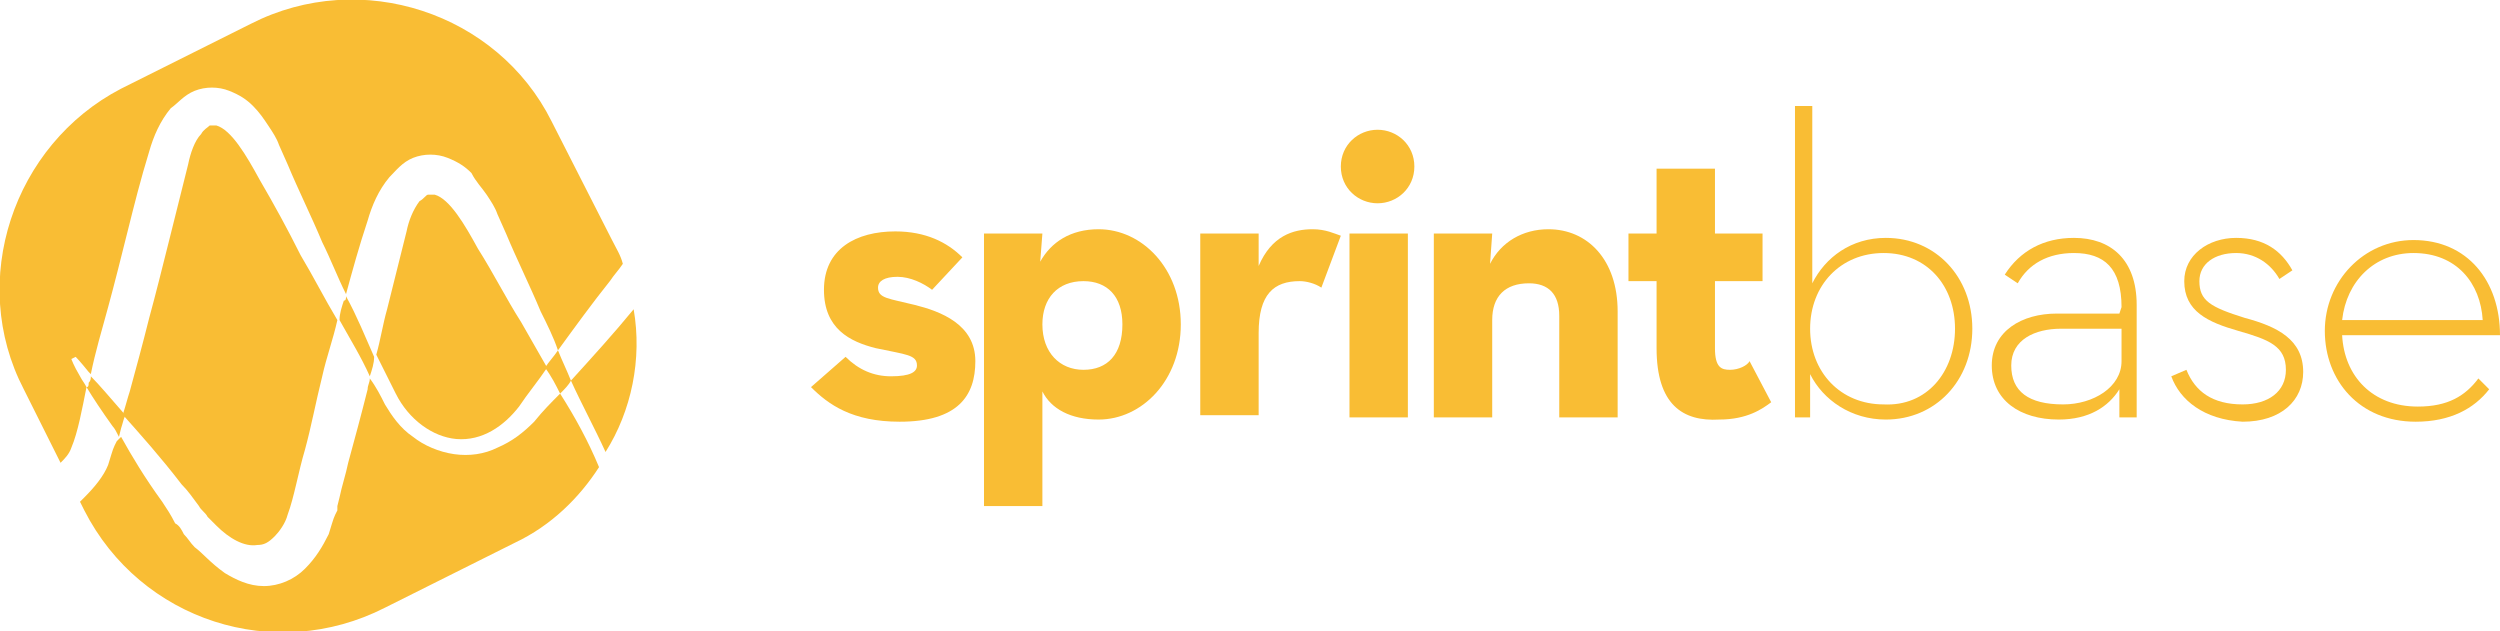
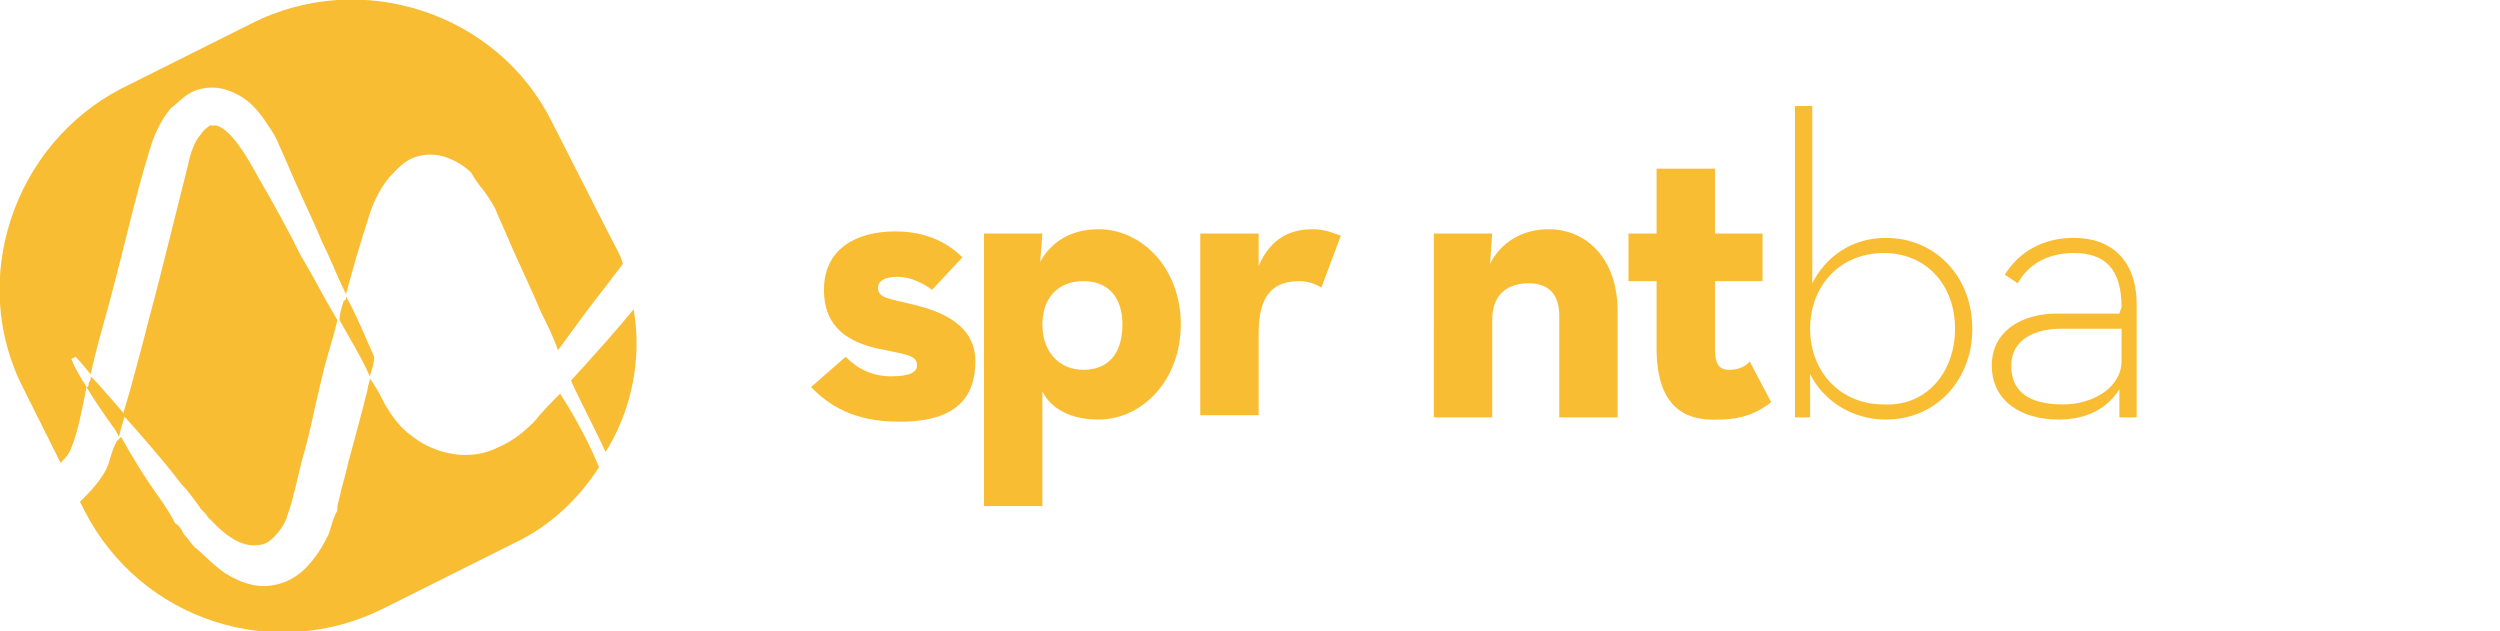
<svg xmlns="http://www.w3.org/2000/svg" version="1.1" x="0px" y="0px" viewBox="0 0 115.6 29.2" style="enable-background:new 0 0 115.6 29.2;" xml:space="preserve">
  <g>
    <g>
-       <path class="st0" fill="#F9BD34" d="M25.9,18.2c0.2-0.2,0.4-0.4,0.5-0.6c-0.2-0.5-0.4-0.9-0.6-1.4c-0.2,0.3-0.4,0.5-0.6,0.8    C25.5,17.4,25.7,17.8,25.9,18.2z" />
      <path class="st0" fill="#F9BD34" d="M16,13.7c0,0.1,0,0.2-0.1,0.2c-0.1,0.3-0.2,0.6-0.2,0.9c0.5,0.9,1,1.7,1.4,2.6c0.1-0.3,0.2-0.6,0.2-0.9    C16.9,15.6,16.5,14.6,16,13.7z" />
      <path class="st0" fill="#F9BD34" d="M29.3,14.3c-0.9,1.1-1.9,2.2-2.9,3.3c0.5,1.1,1.1,2.2,1.6,3.3C29.2,19,29.7,16.6,29.3,14.3z" />
      <path class="st0" fill="#F9BD34" d="M3.3,16.6l0.2-0.1c0,0,0.2,0.2,0.6,0.7l0.1,0.1c0.2-1,0.5-2,0.8-3.1s0.6-2.3,0.9-3.5s0.6-2.4,1-3.7    c0.2-0.7,0.5-1.4,1-2C8.2,4.8,8.5,4.4,9,4.2c0.5-0.2,1.1-0.2,1.6,0s0.8,0.4,1.1,0.7c0.3,0.3,0.5,0.6,0.7,0.9s0.4,0.6,0.5,0.9    l0.4,0.9c0.5,1.2,1.1,2.4,1.6,3.6c0.4,0.8,0.7,1.6,1.1,2.4c0.3-1.1,0.6-2.2,1-3.4c0.2-0.7,0.5-1.4,1-2c0.3-0.3,0.6-0.7,1.1-0.9    c0.5-0.2,1.1-0.2,1.6,0s0.8,0.4,1.1,0.7c0.2,0.4,0.5,0.7,0.7,1s0.4,0.6,0.5,0.9l0.4,0.9c0.5,1.2,1.1,2.4,1.6,3.6    c0.3,0.6,0.6,1.2,0.8,1.8c0.8-1.1,1.6-2.2,2.4-3.2c0.2-0.3,0.4-0.5,0.6-0.8c-0.1-0.4-0.3-0.7-0.5-1.1l-2.8-5.5    c-2.5-5-8.8-7.1-13.9-4.5l-6,3C0.6,6.7-1.5,13,1.1,18l1.7,3.4C3,21.2,3.2,21,3.3,20.7C3.6,20,3.8,18.9,4,17.9    c-0.1-0.2-0.2-0.3-0.3-0.5C3.4,16.9,3.3,16.6,3.3,16.6z" />
-       <path class="st0" fill="#F9BD34" d="M21.1,20.3c1.2,0.1,2.2-0.6,2.9-1.5c0.4-0.6,0.9-1.2,1.3-1.8c-0.4-0.7-0.8-1.4-1.2-2.1    c-0.7-1.1-1.3-2.3-2-3.4c-0.6-1.1-1.3-2.3-2-2.5c-0.1,0-0.2,0-0.3,0c-0.1,0-0.2,0.2-0.4,0.3c-0.3,0.4-0.5,0.9-0.6,1.4    c-0.3,1.2-0.6,2.4-0.9,3.6c-0.2,0.7-0.3,1.4-0.5,2.1c0.3,0.6,0.6,1.2,0.9,1.8C18.9,19.4,20,20.2,21.1,20.3z" />
      <path class="st0" fill="#F9BD34" d="M12,8.3c-0.6-1.1-1.3-2.3-2-2.5c-0.1,0-0.2,0-0.3,0C9.6,5.9,9.4,6,9.3,6.2C9,6.5,8.8,7.1,8.7,7.6    C8.4,8.8,8.1,10,7.8,11.2s-0.6,2.4-0.9,3.5C6.6,15.9,6.3,17,6,18.1c-0.1,0.3-0.2,0.7-0.3,1c0,0,0,0,0,0.1c0.8,0.9,1.7,1.9,2.7,3.2    c0.3,0.3,0.5,0.6,0.8,1c0.1,0.2,0.3,0.3,0.4,0.5c0.1,0.1,0.3,0.3,0.4,0.4c0.6,0.6,1.3,1,1.9,0.9c0.3,0,0.5-0.1,0.8-0.4    c0.2-0.2,0.5-0.6,0.6-1c0.3-0.8,0.5-2,0.8-3c0.3-1.1,0.5-2.2,0.8-3.4c0.2-0.9,0.5-1.7,0.7-2.6c-0.6-1-1.1-2-1.7-3    C13.3,10.6,12.7,9.5,12,8.3z" />
      <path class="st0" fill="#F9BD34" d="M25.9,18.2c-0.4,0.4-0.8,0.8-1.2,1.3c-0.5,0.5-1,0.9-1.7,1.2c-0.6,0.3-1.3,0.4-2,0.3s-1.4-0.4-1.9-0.8    c-0.6-0.4-1-1-1.3-1.5c-0.2-0.4-0.4-0.8-0.7-1.2c0,0.2-0.1,0.3-0.1,0.5c-0.3,1.2-0.6,2.3-0.9,3.4c-0.1,0.5-0.3,1.1-0.4,1.6    l-0.1,0.4v0.1v0.1l-0.1,0.2c-0.1,0.2-0.2,0.6-0.3,0.9c-0.3,0.6-0.6,1.1-1.1,1.6s-1.2,0.8-1.9,0.8s-1.3-0.3-1.8-0.6    c-0.7-0.5-1-0.9-1.4-1.2c-0.2-0.2-0.3-0.4-0.5-0.6c-0.1-0.2-0.2-0.4-0.4-0.5c-0.2-0.4-0.4-0.7-0.6-1c-0.8-1.1-1.4-2.1-1.9-3l0,0    l-0.1,0.1l-0.1,0.1l-0.1,0.2c-0.1,0.2-0.2,0.6-0.3,0.9c-0.2,0.5-0.6,1-1.1,1.5c-0.1,0.1-0.1,0.1-0.2,0.2l0.2,0.4    c2.6,5.1,8.8,7.1,13.9,4.5l6-3c1.7-0.8,3-2.1,3.9-3.5C27.2,20.4,26.6,19.3,25.9,18.2z" />
      <path class="st0" fill="#F9BD34" d="M5.8,19.2c-0.7-0.8-1.2-1.4-1.6-1.8c0,0.1,0,0.2-0.1,0.3c0,0.1,0,0.2-0.1,0.2c0.3,0.5,0.7,1.1,1.2,1.8    c0.1,0.1,0.2,0.3,0.3,0.5l0.1-0.4C5.7,19.5,5.7,19.4,5.8,19.2z" />
    </g>
    <path class="st0" fill="#F9BD34" d="M37.5,17.9l1.6-1.4c0.6,0.6,1.3,0.9,2.1,0.9c0.9,0,1.2-0.2,1.2-0.5c0-0.5-0.5-0.5-1.9-0.8   c-1.2-0.3-2.4-0.9-2.4-2.7c0-1.9,1.5-2.7,3.3-2.7c1.4,0,2.4,0.5,3.1,1.2l-1.4,1.5c-0.4-0.3-1-0.6-1.6-0.6s-0.9,0.2-0.9,0.5   c0,0.5,0.5,0.5,1.7,0.8s2.8,0.9,2.8,2.6c0,1.6-0.8,2.8-3.5,2.8C39.4,19.5,38.3,18.7,37.5,17.9z" />
    <path class="st0" fill="#F9BD34" d="M45.5,10.8h2.7l-0.1,1.3c0.5-0.9,1.4-1.5,2.7-1.5c2,0,3.8,1.8,3.8,4.4s-1.8,4.4-3.8,4.4   c-1.3,0-2.2-0.5-2.6-1.3v5.3h-2.7C45.5,23.4,45.5,10.8,45.5,10.8z M51.9,15c0-1.3-0.7-2-1.8-2c-1.2,0-1.9,0.8-1.9,2   c0,1.3,0.8,2.1,1.9,2.1C51.2,17.1,51.9,16.4,51.9,15z" />
    <path class="st0" fill="#F9BD34" d="M55.5,10.8h2.7v1.5c0.6-1.4,1.6-1.7,2.5-1.7c0.6,0,1,0.2,1.3,0.3l-0.9,2.4c-0.3-0.2-0.7-0.3-1-0.3   c-1.2,0-1.9,0.6-1.9,2.4v3.8h-2.7C55.5,19.2,55.5,10.8,55.5,10.8z" />
-     <path class="st0" fill="#F9BD34" d="M62,7.7c0-1,0.8-1.7,1.7-1.7c0.9,0,1.7,0.7,1.7,1.7s-0.8,1.7-1.7,1.7C62.8,9.4,62,8.7,62,7.7z M62.4,10.8h2.7   v8.5h-2.7C62.4,19.3,62.4,10.8,62.4,10.8z" />
    <path class="st0" fill="#F9BD34" d="M66.3,10.8H69l-0.1,1.4c0.5-1,1.5-1.6,2.7-1.6c1.8,0,3.2,1.4,3.2,3.8v4.9h-2.7v-4.7c0-1-0.5-1.5-1.4-1.5   c-1.1,0-1.7,0.6-1.7,1.7v4.5h-2.7V10.8z" />
    <path class="st0" fill="#F9BD34" d="M76.6,16.1V13h-1.3v-2.2h1.3v-3h2.7v3h2.2V13h-2.2v3.1c0,0.9,0.3,1,0.7,1c0.4,0,0.8-0.2,0.9-0.4l1,1.9   c-0.4,0.3-1.1,0.8-2.4,0.8C77.8,19.5,76.6,18.7,76.6,16.1z" />
    <path class="st0" fill="#F9BD34" d="M83.7,17.3v2H83V4.9h0.8v8.2c0.6-1.2,1.8-2.1,3.4-2.1c2.3,0,4,1.8,4,4.2s-1.7,4.2-4,4.2   C85.6,19.4,84.3,18.5,83.7,17.3z M90.4,15.2c0-2-1.3-3.5-3.3-3.5s-3.4,1.5-3.4,3.5s1.4,3.5,3.4,3.5C89.1,18.8,90.4,17.2,90.4,15.2z   " />
    <path class="st0" fill="#F9BD34" d="M98.1,14.2c0-1.8-0.8-2.5-2.2-2.5c-1.2,0-2.1,0.5-2.6,1.4l-0.6-0.4c0.7-1.1,1.8-1.7,3.2-1.7   c1.7,0,2.9,1,2.9,3.1v5.2H98V18c-0.5,0.8-1.4,1.4-2.8,1.4c-1.8,0-3.1-0.9-3.1-2.5s1.4-2.4,3-2.4H98L98.1,14.2L98.1,14.2z    M95.3,15.2c-1.2,0-2.3,0.5-2.3,1.7s0.8,1.8,2.4,1.8c1.4,0,2.7-0.8,2.7-2v-1.5C98.1,15.2,95.3,15.2,95.3,15.2z" />
-     <path class="st0" fill="#F9BD34" d="M100.4,17.4l0.7-0.3c0.4,1,1.2,1.6,2.6,1.6c1.2,0,2-0.6,2-1.6c0-1.1-0.8-1.4-2.2-1.8c-1.4-0.4-2.5-0.9-2.5-2.3   c0-1.2,1.1-2,2.4-2s2.1,0.6,2.6,1.5l-0.6,0.4c-0.4-0.7-1.1-1.2-2-1.2c-1,0-1.7,0.5-1.7,1.3c0,0.9,0.5,1.2,2.1,1.7   c1.5,0.4,2.7,1,2.7,2.5c0,1.3-1,2.3-2.8,2.3C101.9,19.4,100.8,18.5,100.4,17.4z" />
-     <path class="st0" fill="#F9BD34" d="M111.8,18.8c1.4,0,2.2-0.5,2.8-1.3l0.5,0.5c-0.7,0.9-1.8,1.5-3.4,1.5c-2.6,0-4.2-1.9-4.2-4.2s1.8-4.2,4.1-4.2   c2.5,0,4,1.9,4,4.4h-7.3C108.4,17.4,109.7,18.8,111.8,18.8z M114.8,14.8c-0.1-1.7-1.2-3.1-3.2-3.1c-1.8,0-3.1,1.3-3.3,3.1   C108.3,14.8,114.8,14.8,114.8,14.8z" />
  </g>
</svg>